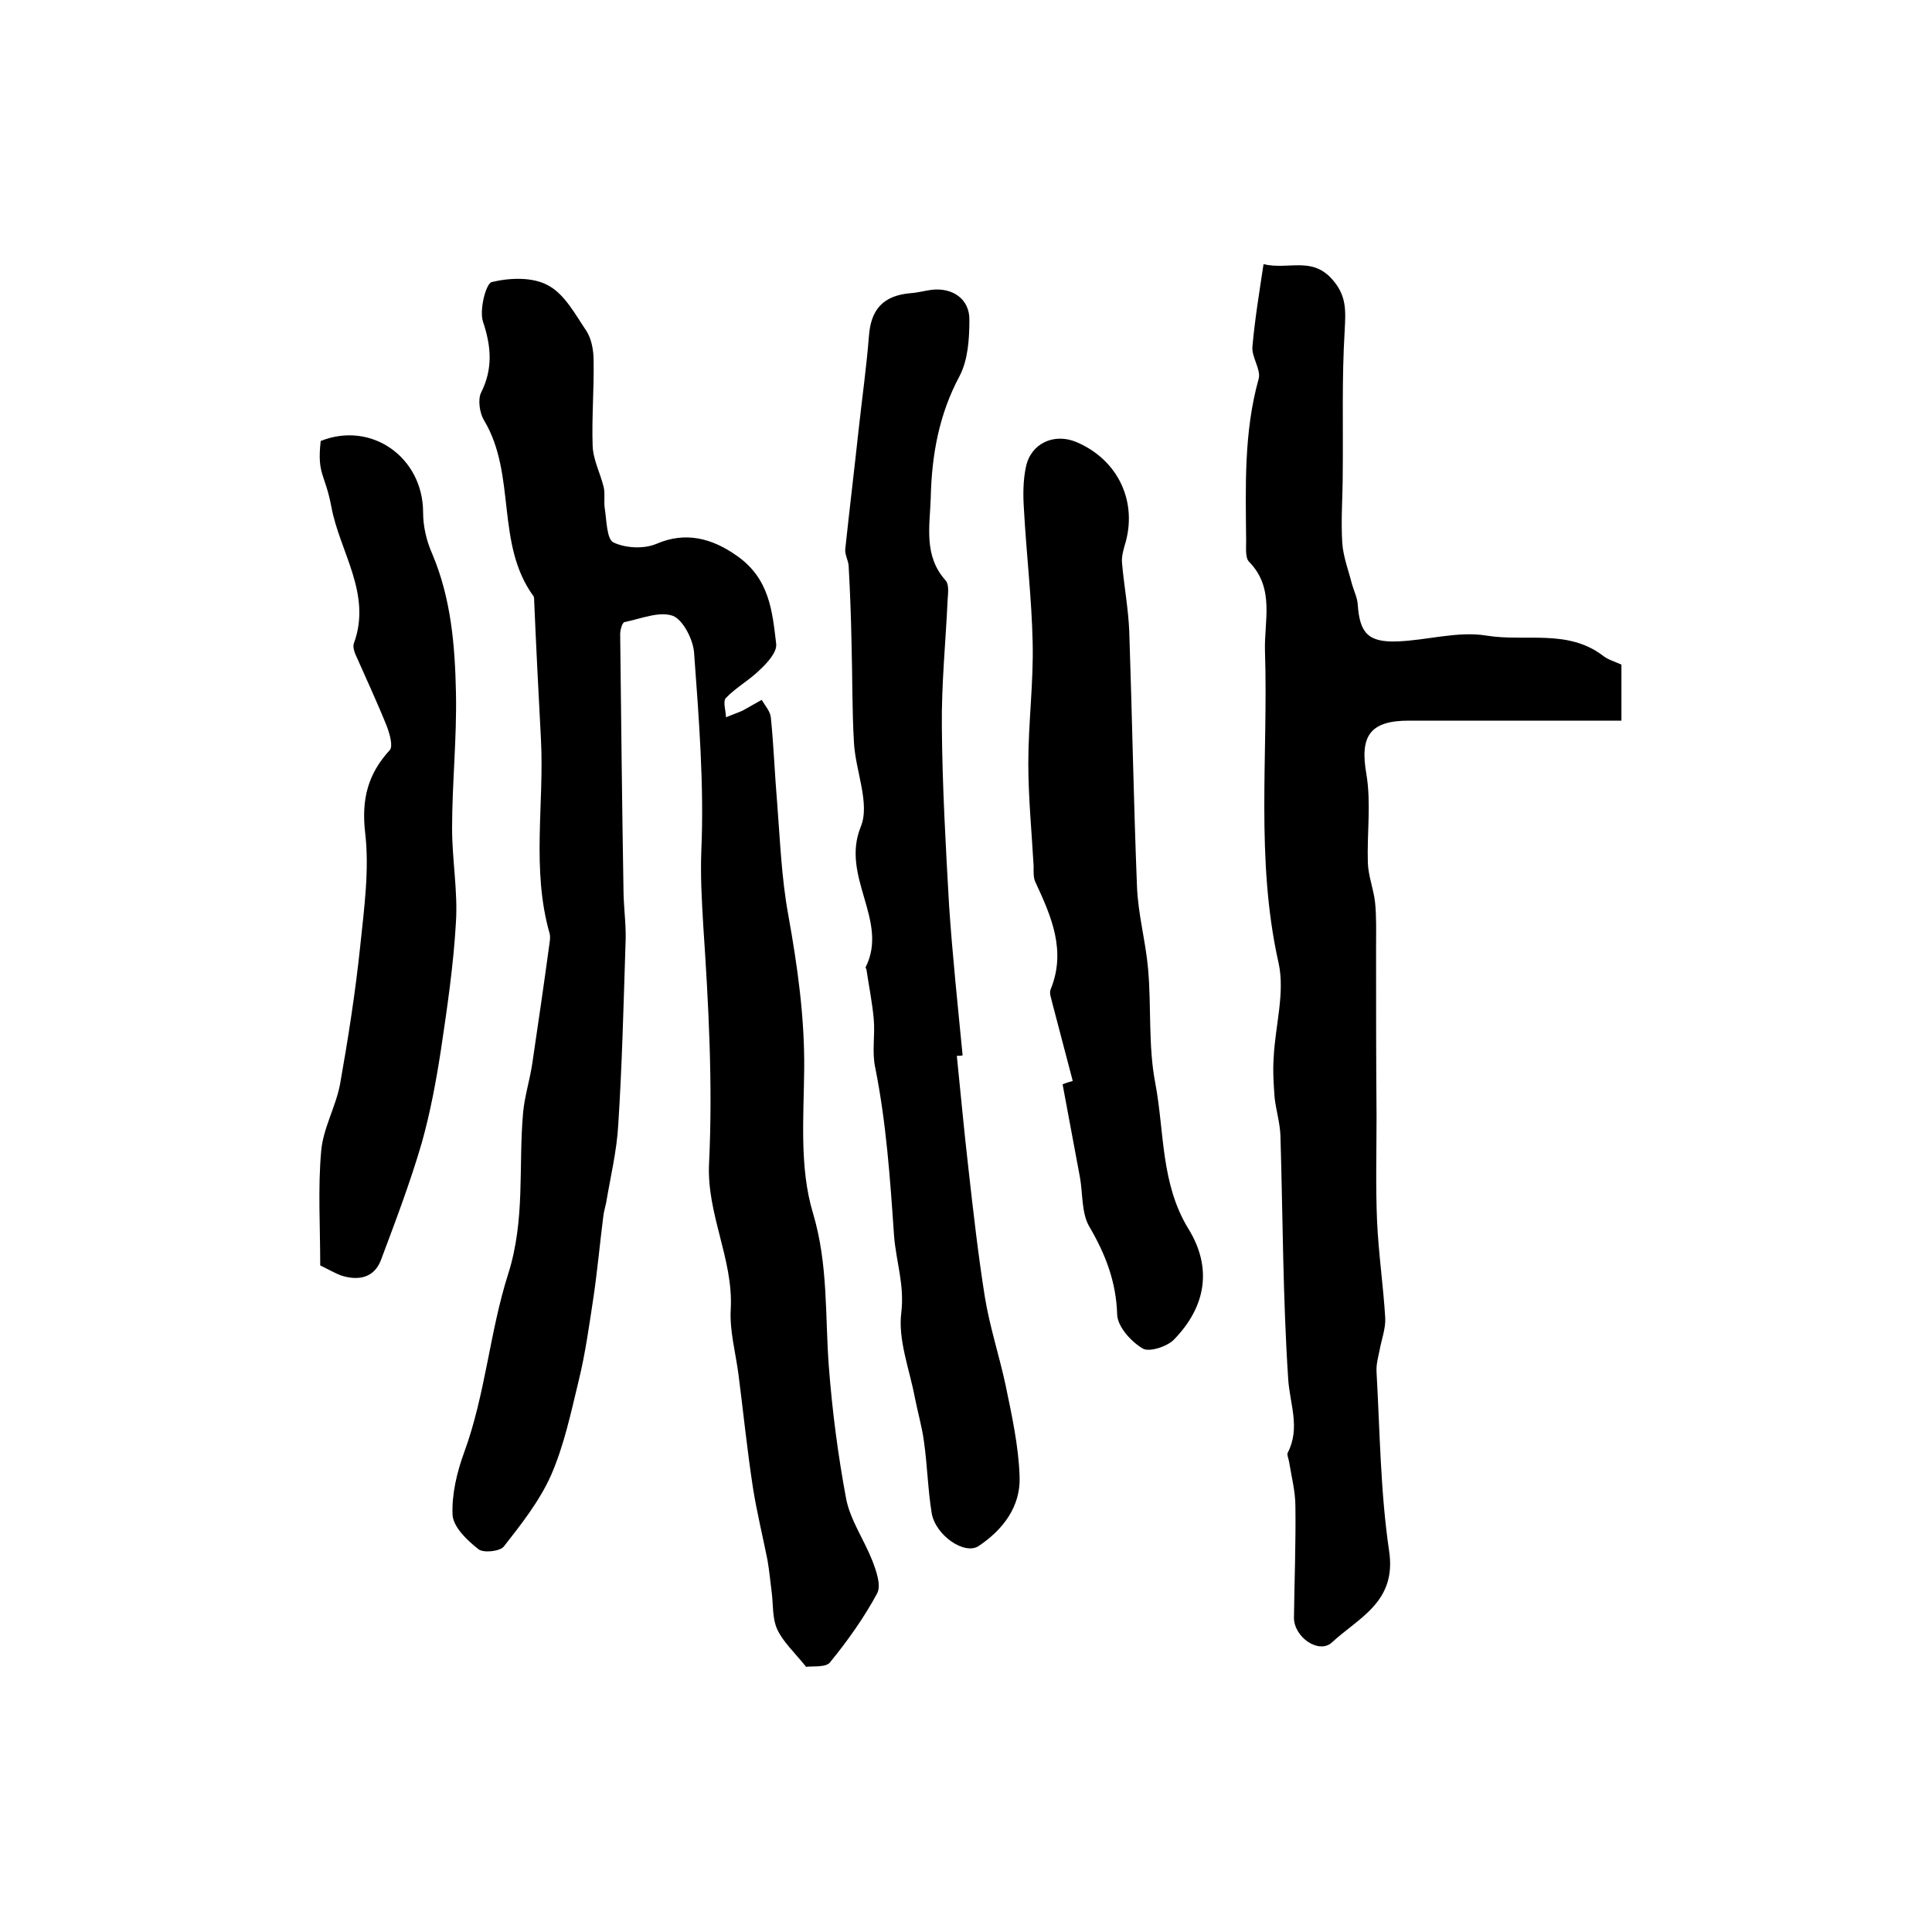
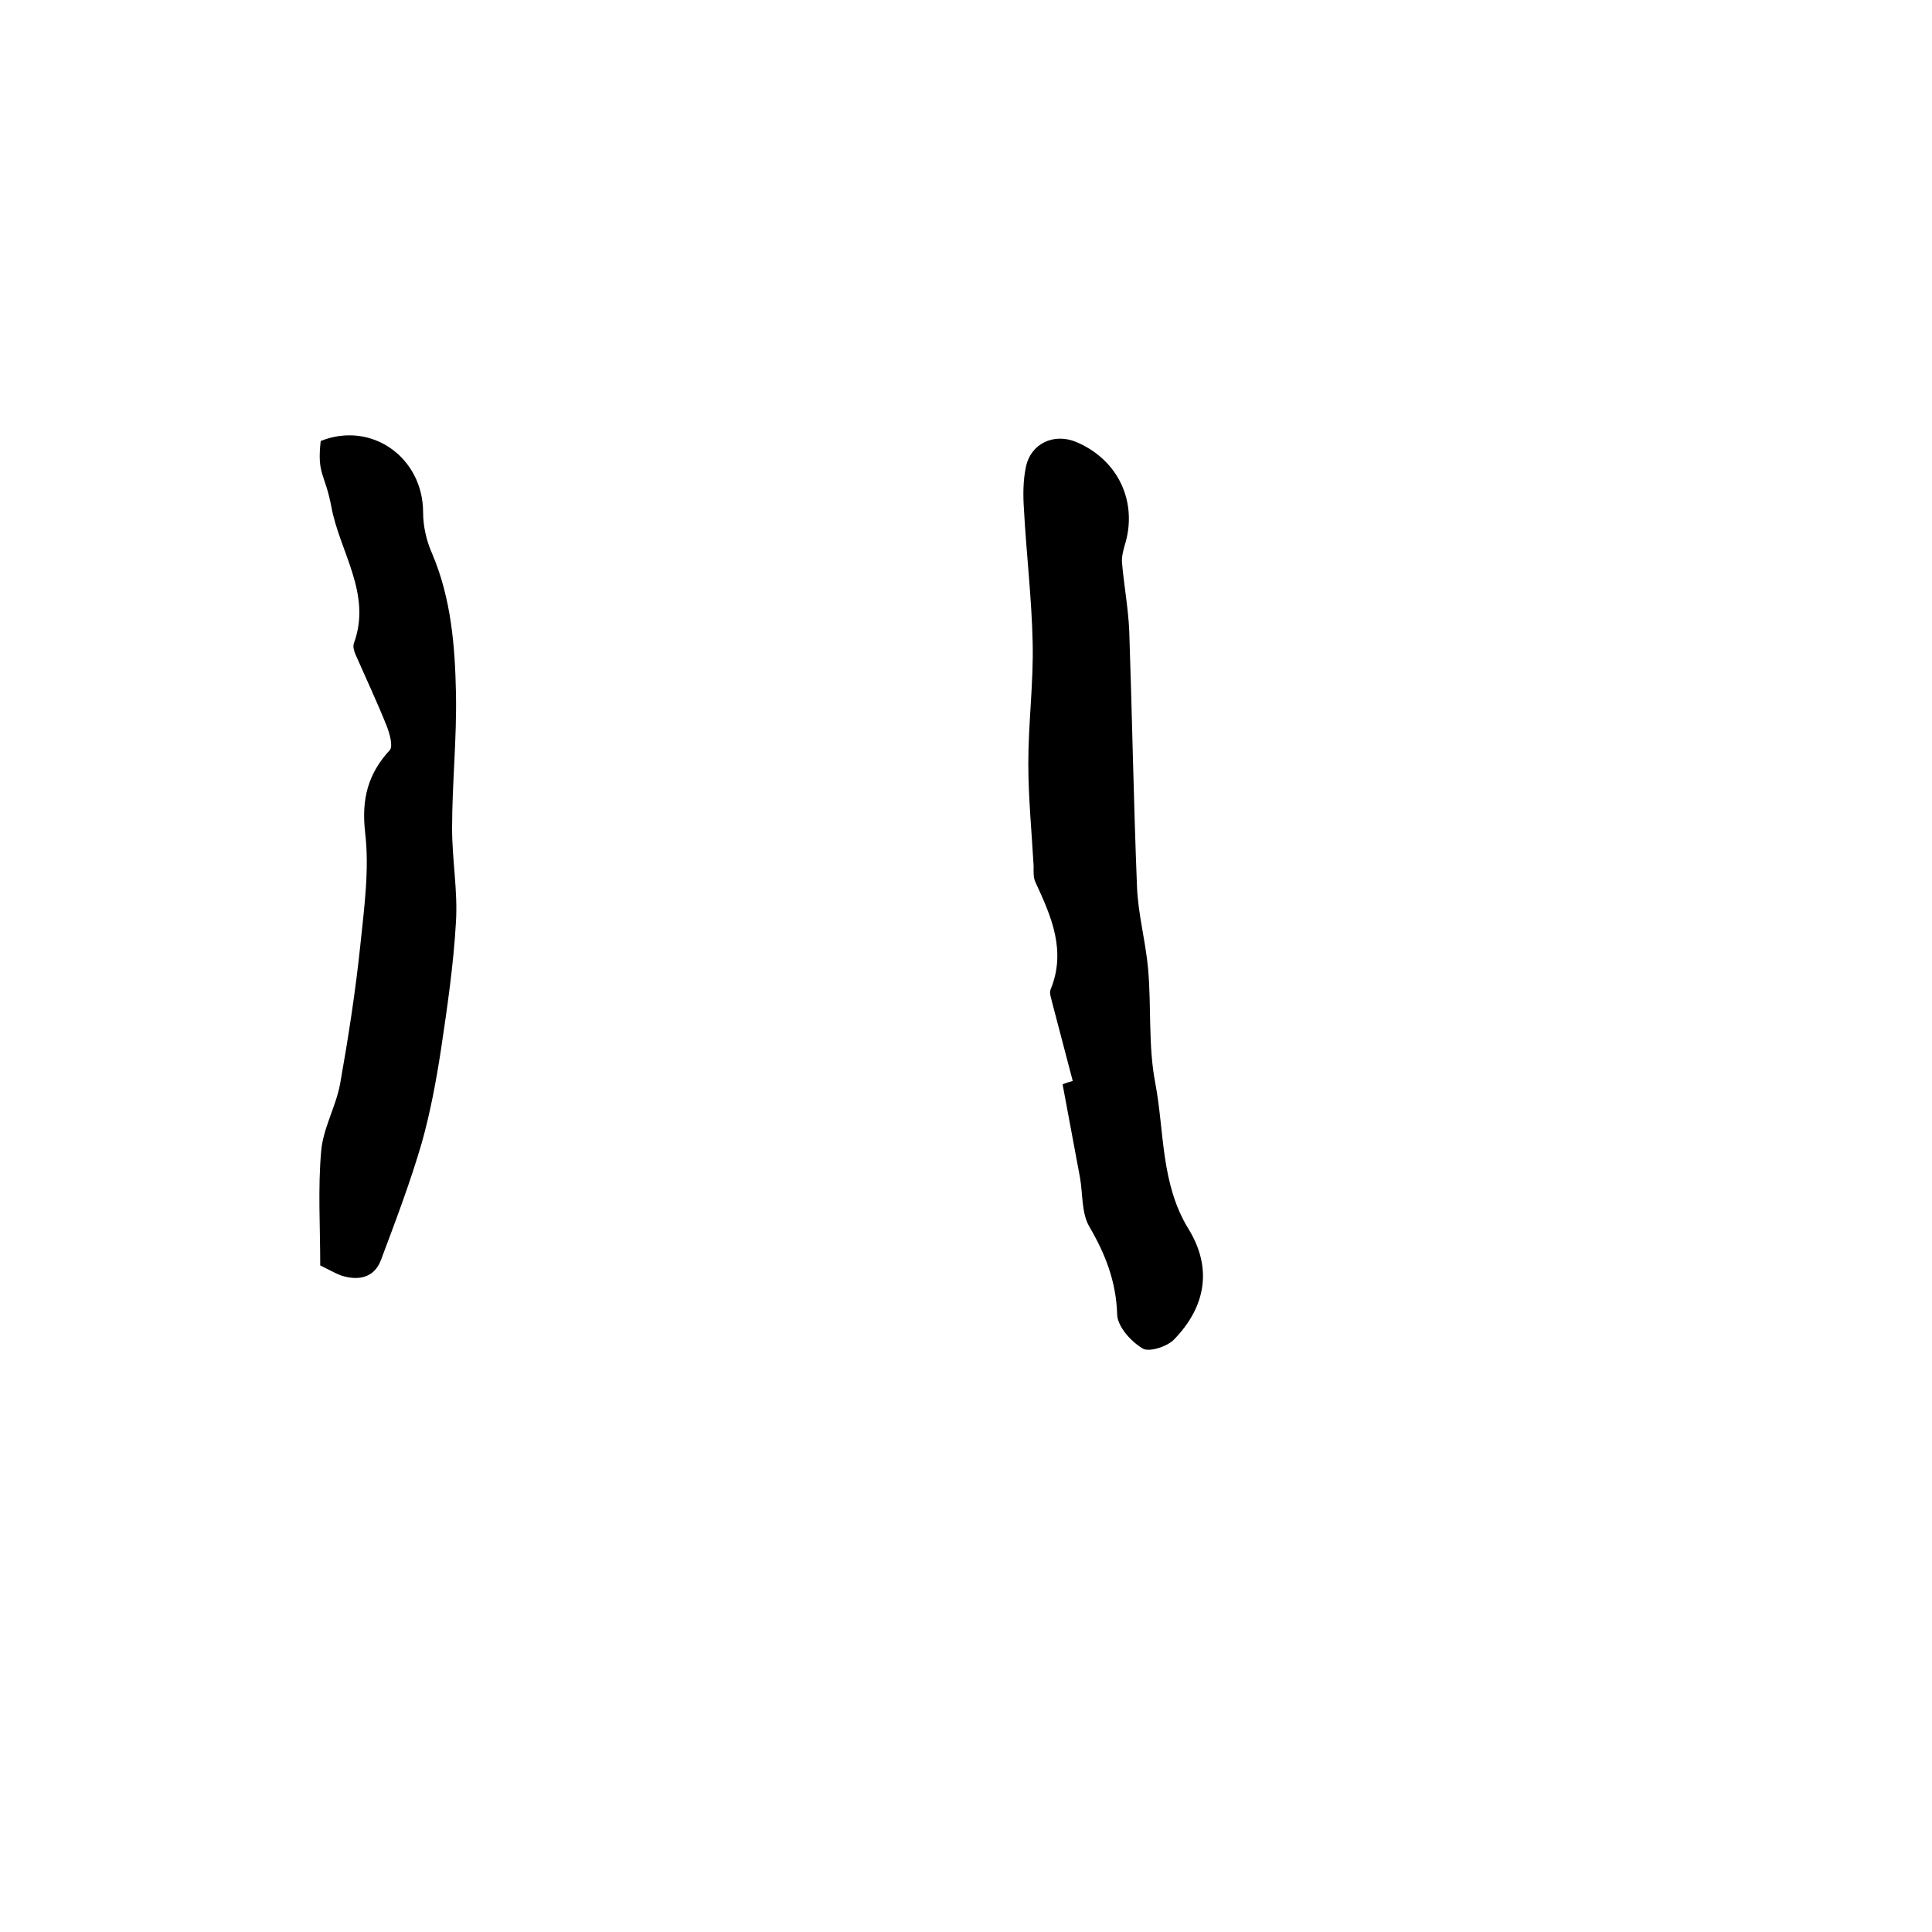
<svg xmlns="http://www.w3.org/2000/svg" version="1.1" id="图层_1" x="0px" y="0px" viewBox="0 0 400 400" style="enable-background:new 0 0 400 400;" xml:space="preserve">
  <style type="text/css">
	.st0{fill:#FFFFFF;}
</style>
  <g>
-     <path d="M166.9,345.1c-2.6-3.2-4.8-5.2-6-7.8c-1-2.2-0.8-4.9-1.1-7.4c-0.3-2.3-0.5-4.6-0.9-6.9c-1-5-2.2-9.9-3-14.9   c-1.2-7.8-2-15.7-3-23.5c-0.6-4.6-1.9-9.2-1.6-13.7c0.5-10.3-5-19.5-4.5-30c0.8-16.4-0.1-32.9-1.2-49.3c-0.3-5.2-0.6-10.1-0.4-15.4   c0.6-13.7-0.5-27.4-1.5-41.1c-0.2-2.7-2.3-6.8-4.4-7.6c-2.8-1-6.6,0.6-10,1.3c-0.5,0.1-0.9,1.7-0.9,2.5c0.2,17.9,0.4,35.9,0.7,53.8   c0.1,3.5,0.6,7,0.4,10.5c-0.4,12.4-0.7,24.9-1.5,37.3c-0.3,5.4-1.6,10.7-2.5,16.1c-0.2,1-0.5,1.9-0.6,2.9c-0.7,5.5-1.2,11-2,16.5   c-0.9,5.9-1.7,11.8-3.1,17.5c-1.6,6.6-3,13.3-5.7,19.5c-2.4,5.4-6.2,10.2-9.8,14.8c-0.8,1-4.3,1.4-5.3,0.5c-2.3-1.8-5.1-4.5-5.3-7   c-0.2-4.3,0.9-8.9,2.4-13c4.4-12,5.3-25,9.1-36.9c3.6-11.3,2.1-22.3,3.1-33.4c0.3-3.4,1.4-6.8,1.9-10.2c1.2-8.1,2.4-16.3,3.5-24.4   c0.1-0.8,0.3-1.7,0.1-2.5c-3.8-13.3-1.1-26.8-1.8-40.2c-0.5-9.5-1-19.1-1.4-28.6c0-0.3,0-0.7-0.1-1c-8-10.9-3.5-25.2-10.3-36.5   c-0.9-1.5-1.3-4.3-0.6-5.7c2.5-5,2.1-9.6,0.4-14.7c-0.8-2.4,0.6-7.9,1.8-8.2c3.7-0.9,8.5-1.1,11.7,0.7c3.4,1.8,5.6,6,7.9,9.4   c1.1,1.7,1.5,4.1,1.5,6.2c0.1,5.9-0.4,11.8-0.2,17.6c0.1,2.9,1.6,5.7,2.3,8.6c0.3,1.4,0,2.9,0.2,4.3c0.4,2.5,0.4,6.4,1.8,7.1   c2.5,1.2,6.3,1.4,8.9,0.3c6-2.6,11.5-1.2,16.7,2.5c6.7,4.7,7.3,11.4,8.1,18.2c0.2,1.7-1.8,3.9-3.3,5.3c-2.2,2.2-5,3.7-7.1,5.9   c-0.7,0.7,0,2.7,0,4c1.2-0.5,2.4-0.9,3.5-1.4c1.3-0.7,2.6-1.5,3.9-2.2c0.7,1.2,1.8,2.4,1.9,3.7c0.6,5.9,0.8,11.8,1.3,17.6   c0.6,7.7,0.9,15.6,2.3,23.2c1.9,10.6,3.4,21.1,3.3,32c-0.1,9.9-1,20.4,1.8,29.7c3.2,10.7,2.5,21.2,3.3,31.8   c0.7,9.2,1.9,18.4,3.6,27.5c0.9,4.4,3.7,8.4,5.4,12.7c0.8,2.1,1.9,5.1,1,6.8c-2.7,5-6.1,9.8-9.7,14.2   C171.1,345.3,168.2,344.9,166.9,345.1z" />
-     <path d="M261.6,54.7c5.2,1.2,9.9-1.6,14.1,3c3.2,3.5,2.9,6.7,2.7,10.8c-0.6,9.8-0.3,19.6-0.4,29.4c0,4.8-0.4,9.7-0.1,14.5   c0.2,2.9,1.3,5.7,2,8.5c0.4,1.4,1.1,2.8,1.2,4.2c0.4,5.9,2.1,7.9,8.1,7.7c6.2-0.2,12.6-2.2,18.6-1.2c8,1.3,16.7-1.4,24,4.1   c1.1,0.9,2.6,1.3,3.9,1.9c0,3.5,0,7,0,11.6c-14.8,0-29.4,0-44,0c-8.1,0-10.2,3.2-8.8,11.1c1,6,0.1,12.2,0.3,18.4   c0.1,2.7,1.2,5.4,1.5,8.2c0.3,3,0.2,6.1,0.2,9.2c0,11.7,0,23.3,0.1,35c0,7.2-0.2,14.4,0.1,21.6c0.3,6.8,1.3,13.5,1.7,20.2   c0.1,2.2-0.8,4.5-1.2,6.8c-0.3,1.4-0.7,2.9-0.6,4.4c0.7,12.4,0.8,24.8,2.6,37c1.6,10.6-6.3,13.8-11.9,19c-2.7,2.4-7.9-1.2-7.8-5.3   c0.1-7.6,0.4-15.3,0.3-22.9c0-3.1-0.8-6.1-1.3-9.2c-0.1-0.7-0.5-1.5-0.3-1.9c2.7-5.2,0.4-10.2,0.1-15.4   c-1.1-16.7-1.1-33.5-1.6-50.3c-0.1-2.6-0.9-5.2-1.2-7.8c-0.2-2.7-0.4-5.5-0.2-8.3c0.3-6.6,2.4-13.5,1-19.7   c-4.8-21.4-2.1-43-2.8-64.5c-0.2-6.2,2.1-13-3.3-18.5c-0.8-0.8-0.6-2.9-0.6-4.3c-0.1-11.3-0.5-22.5,2.6-33.6   c0.5-1.9-1.5-4.5-1.3-6.6C259.8,66.1,260.7,60.7,261.6,54.7z" />
-     <path d="M198.1,218.6c0.8,7.8,1.5,15.5,2.4,23.3c1,8.9,2,17.8,3.4,26.6c1,6.2,3,12.2,4.3,18.3c1.3,6.3,2.7,12.6,2.9,19   c0.2,6.1-3.4,10.9-8.5,14.3c-2.9,1.9-8.9-2.2-9.7-6.8c-0.8-4.9-0.9-9.9-1.6-14.8c-0.4-3.1-1.3-6.1-1.9-9.2   c-1.1-5.8-3.5-11.9-2.8-17.5c0.7-5.8-1.1-10.7-1.5-16c-0.8-11.7-1.6-23.3-3.9-34.8c-0.7-3.2,0-6.7-0.3-10c-0.3-3.4-1-6.8-1.5-10.2   c0-0.2-0.2-0.4-0.2-0.5c4.9-9.7-5.2-18.7-1-29.1c2-4.8-1.1-11.6-1.4-17.5c-0.4-6.8-0.3-13.7-0.5-20.5c-0.1-5.4-0.3-10.7-0.6-16.1   c-0.1-1.1-0.8-2.3-0.7-3.4c0.9-8.4,1.9-16.7,2.8-25c0.7-6.4,1.6-12.7,2.1-19.1c0.4-5.5,2.9-8.4,8.6-8.9c1.5-0.1,2.9-0.5,4.4-0.7   c4.3-0.5,7.9,1.9,7.8,6.3c0,3.9-0.3,8.2-2,11.5c-4.3,8-5.8,16.4-6,25.3c-0.2,5.9-1.5,12,3.1,17.1c0.7,0.8,0.5,2.6,0.4,3.9   c-0.4,8.8-1.3,17.6-1.2,26.4c0.1,12.3,0.8,24.7,1.5,37c0.7,10.4,1.8,20.7,2.8,31C198.9,218.6,198.5,218.6,198.1,218.6z" />
    <path d="M222.1,223.8c-1.4-5.3-2.8-10.7-4.2-16c-0.2-1-0.7-2.1-0.4-2.9c3.3-8,0.2-15.1-3.1-22.2c-0.5-1-0.4-2.3-0.4-3.4   c-0.4-7.1-1.1-14.2-1.1-21.3c0-8.3,1.1-16.7,0.9-25c-0.2-9.2-1.3-18.3-1.8-27.5c-0.2-2.9-0.2-6,0.4-8.8c1-4.9,5.8-7.1,10.4-5.2   c8.8,3.7,12.9,12.6,10,21.6c-0.3,1.1-0.6,2.3-0.5,3.4c0.4,4.7,1.3,9.4,1.5,14.2c0.6,17.6,0.9,35.2,1.6,52.8   c0.2,5.7,1.8,11.4,2.3,17.1c0.7,7.9,0,16,1.5,23.7c1.9,10.1,1.1,20.8,6.9,30.2c4.9,8,3.6,16-3,22.8c-1.4,1.5-5.2,2.7-6.5,1.9   c-2.4-1.4-5.2-4.5-5.3-7c-0.2-6.8-2.4-12.5-5.8-18.3c-1.6-2.8-1.3-6.7-1.9-10.1c-1.2-6.5-2.4-12.9-3.6-19.3   C220.7,224.2,221.4,224,222.1,223.8z" />
    <path d="M66.3,262c0-8.1-0.5-16,0.2-23.7c0.4-4.7,3-9.1,3.9-13.8c1.7-9.6,3.2-19.2,4.2-28.8c0.8-7.7,1.9-15.7,1-23.3   c-0.8-7,0.6-12.2,5.1-17.1c0.7-0.8,0-3.3-0.6-4.9c-2-5-4.3-9.9-6.5-14.9c-0.3-0.7-0.6-1.7-0.3-2.4c3.7-10.2-3-18.9-4.7-28.2   c-1.3-6.9-3-6.6-2.2-13.6c10.5-4.2,21.2,3.4,21.2,14.8c0,2.9,0.7,5.9,1.9,8.6c3.9,9.2,4.7,19,4.9,28.7c0.2,9.4-0.8,18.8-0.8,28.1   c0,6.5,1.2,13,0.8,19.4c-0.5,8.8-1.8,17.7-3.1,26.4c-1,6.5-2.2,13-4,19.4c-2.4,8.2-5.4,16.1-8.4,24.1c-1.4,3.8-4.7,4.4-8.2,3.3   C69.1,263.5,67.8,262.7,66.3,262z" />
  </g>
</svg>